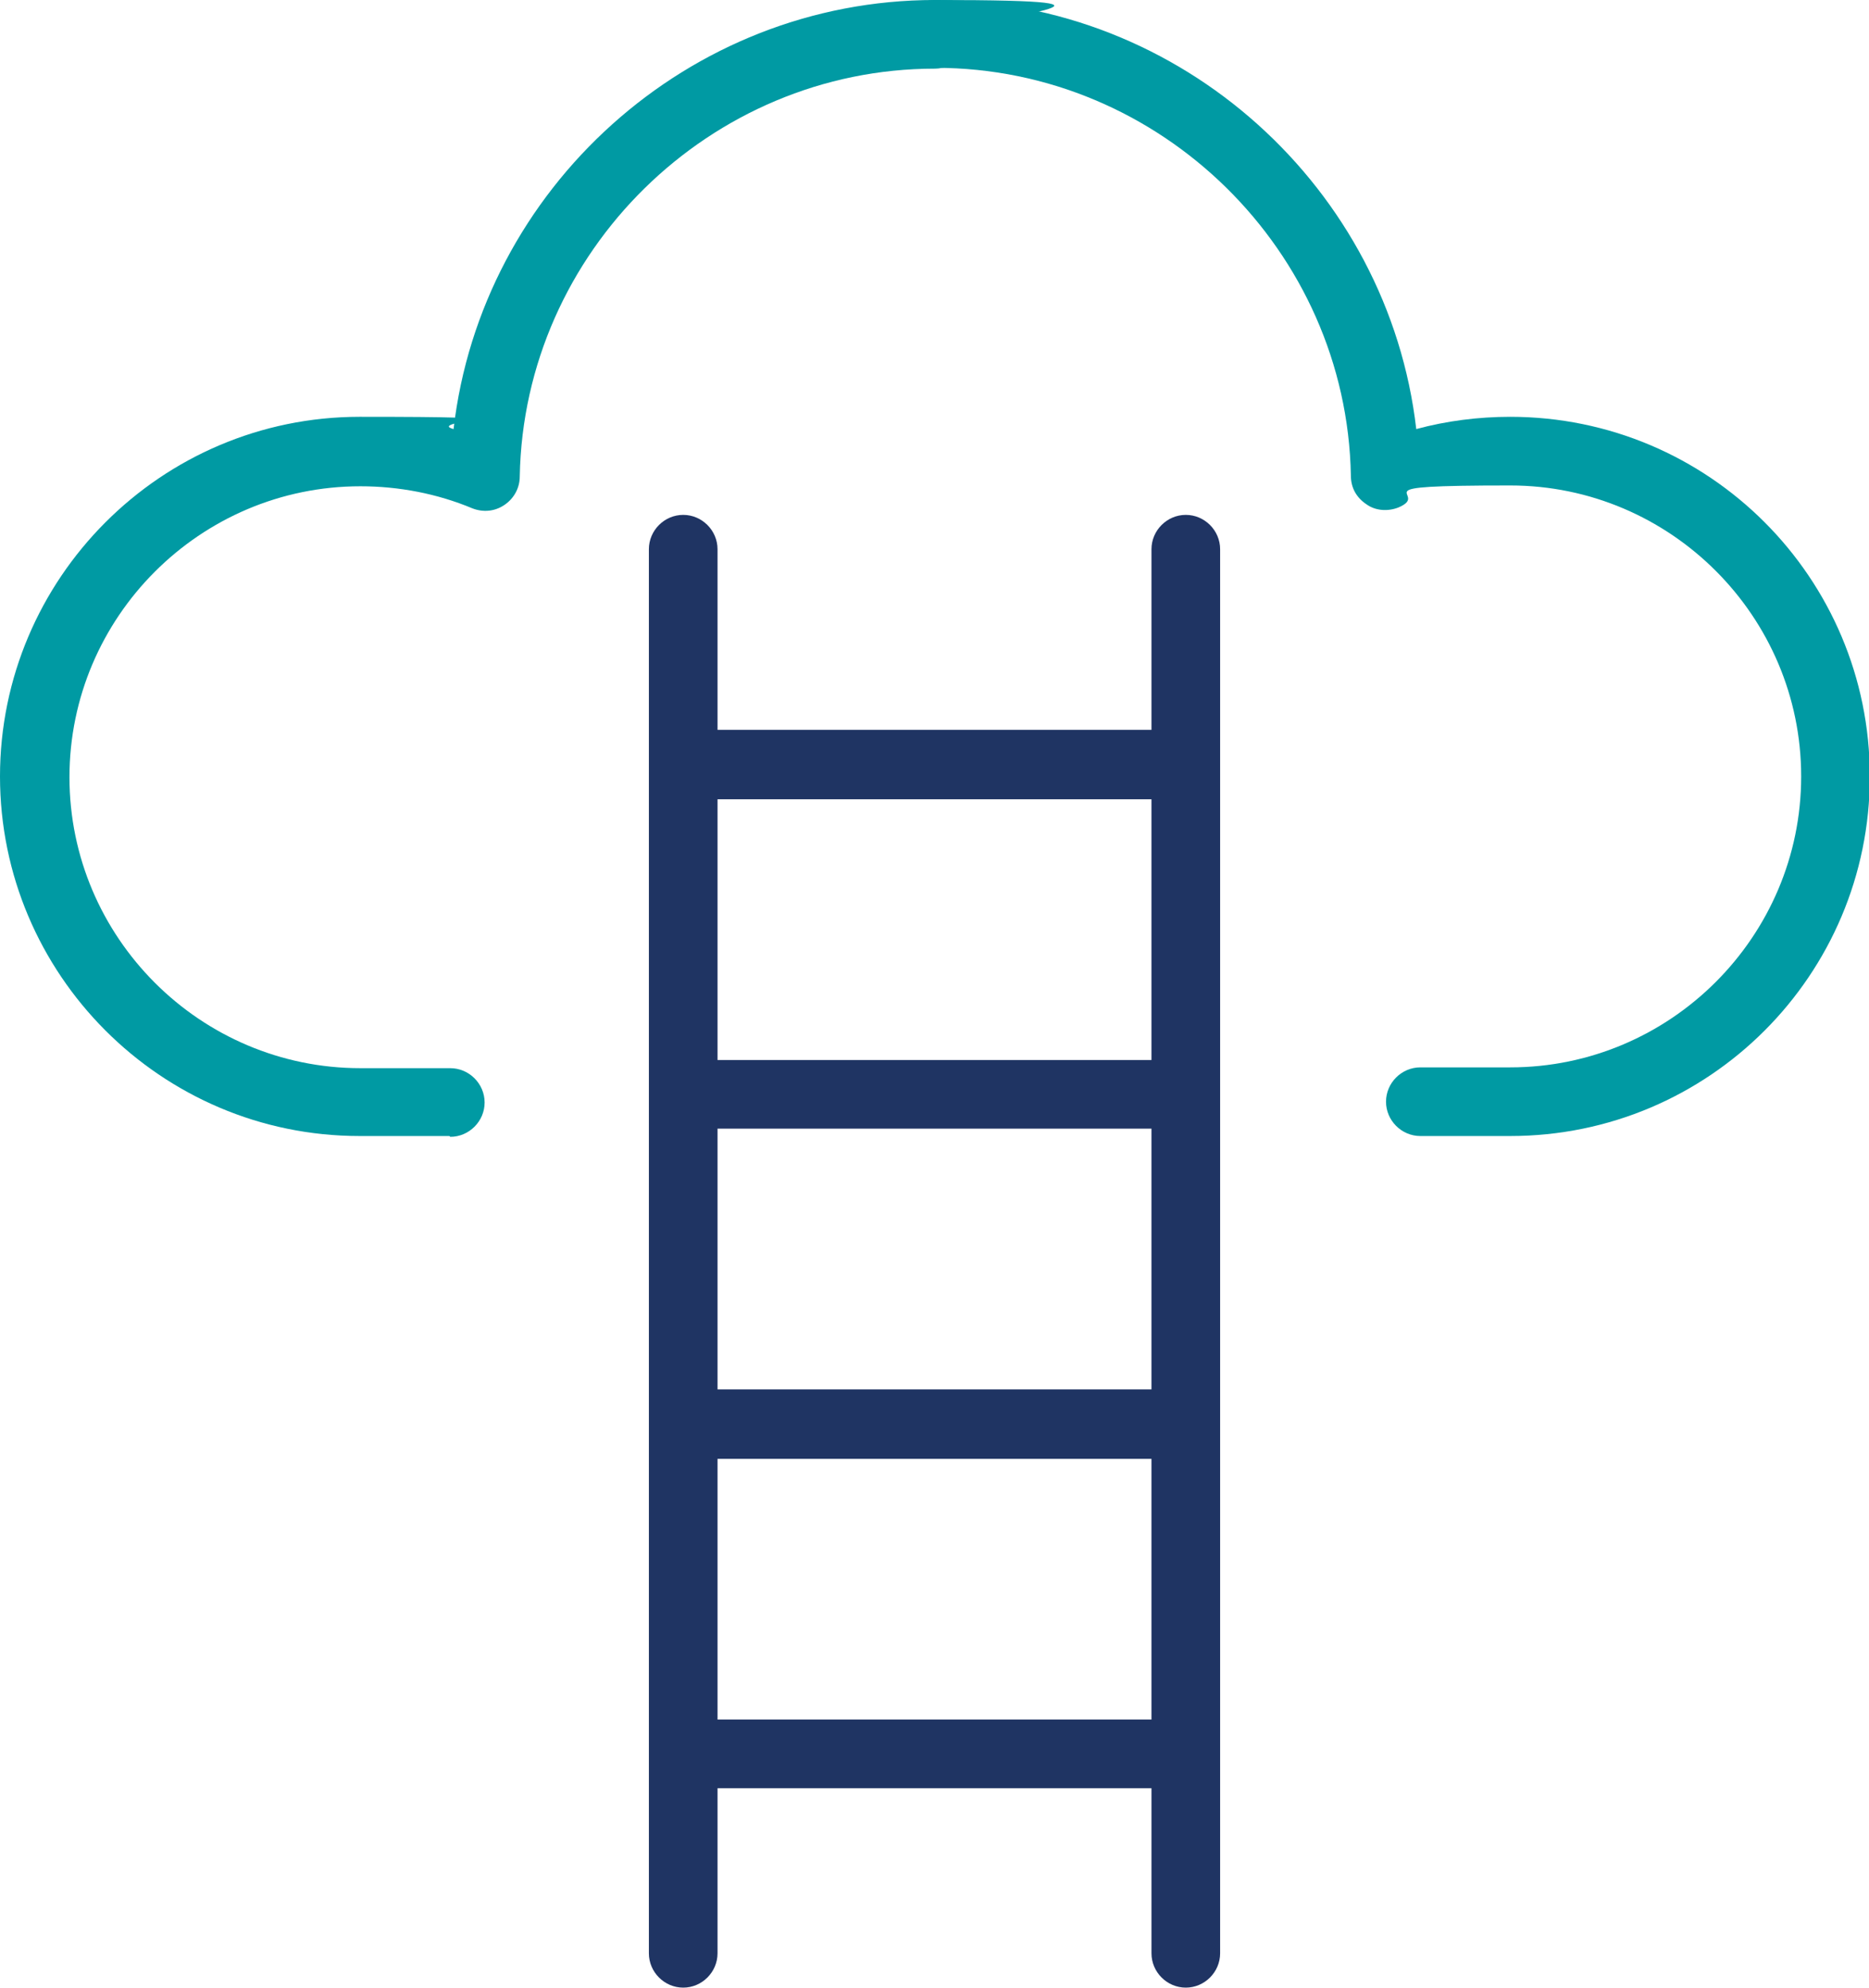
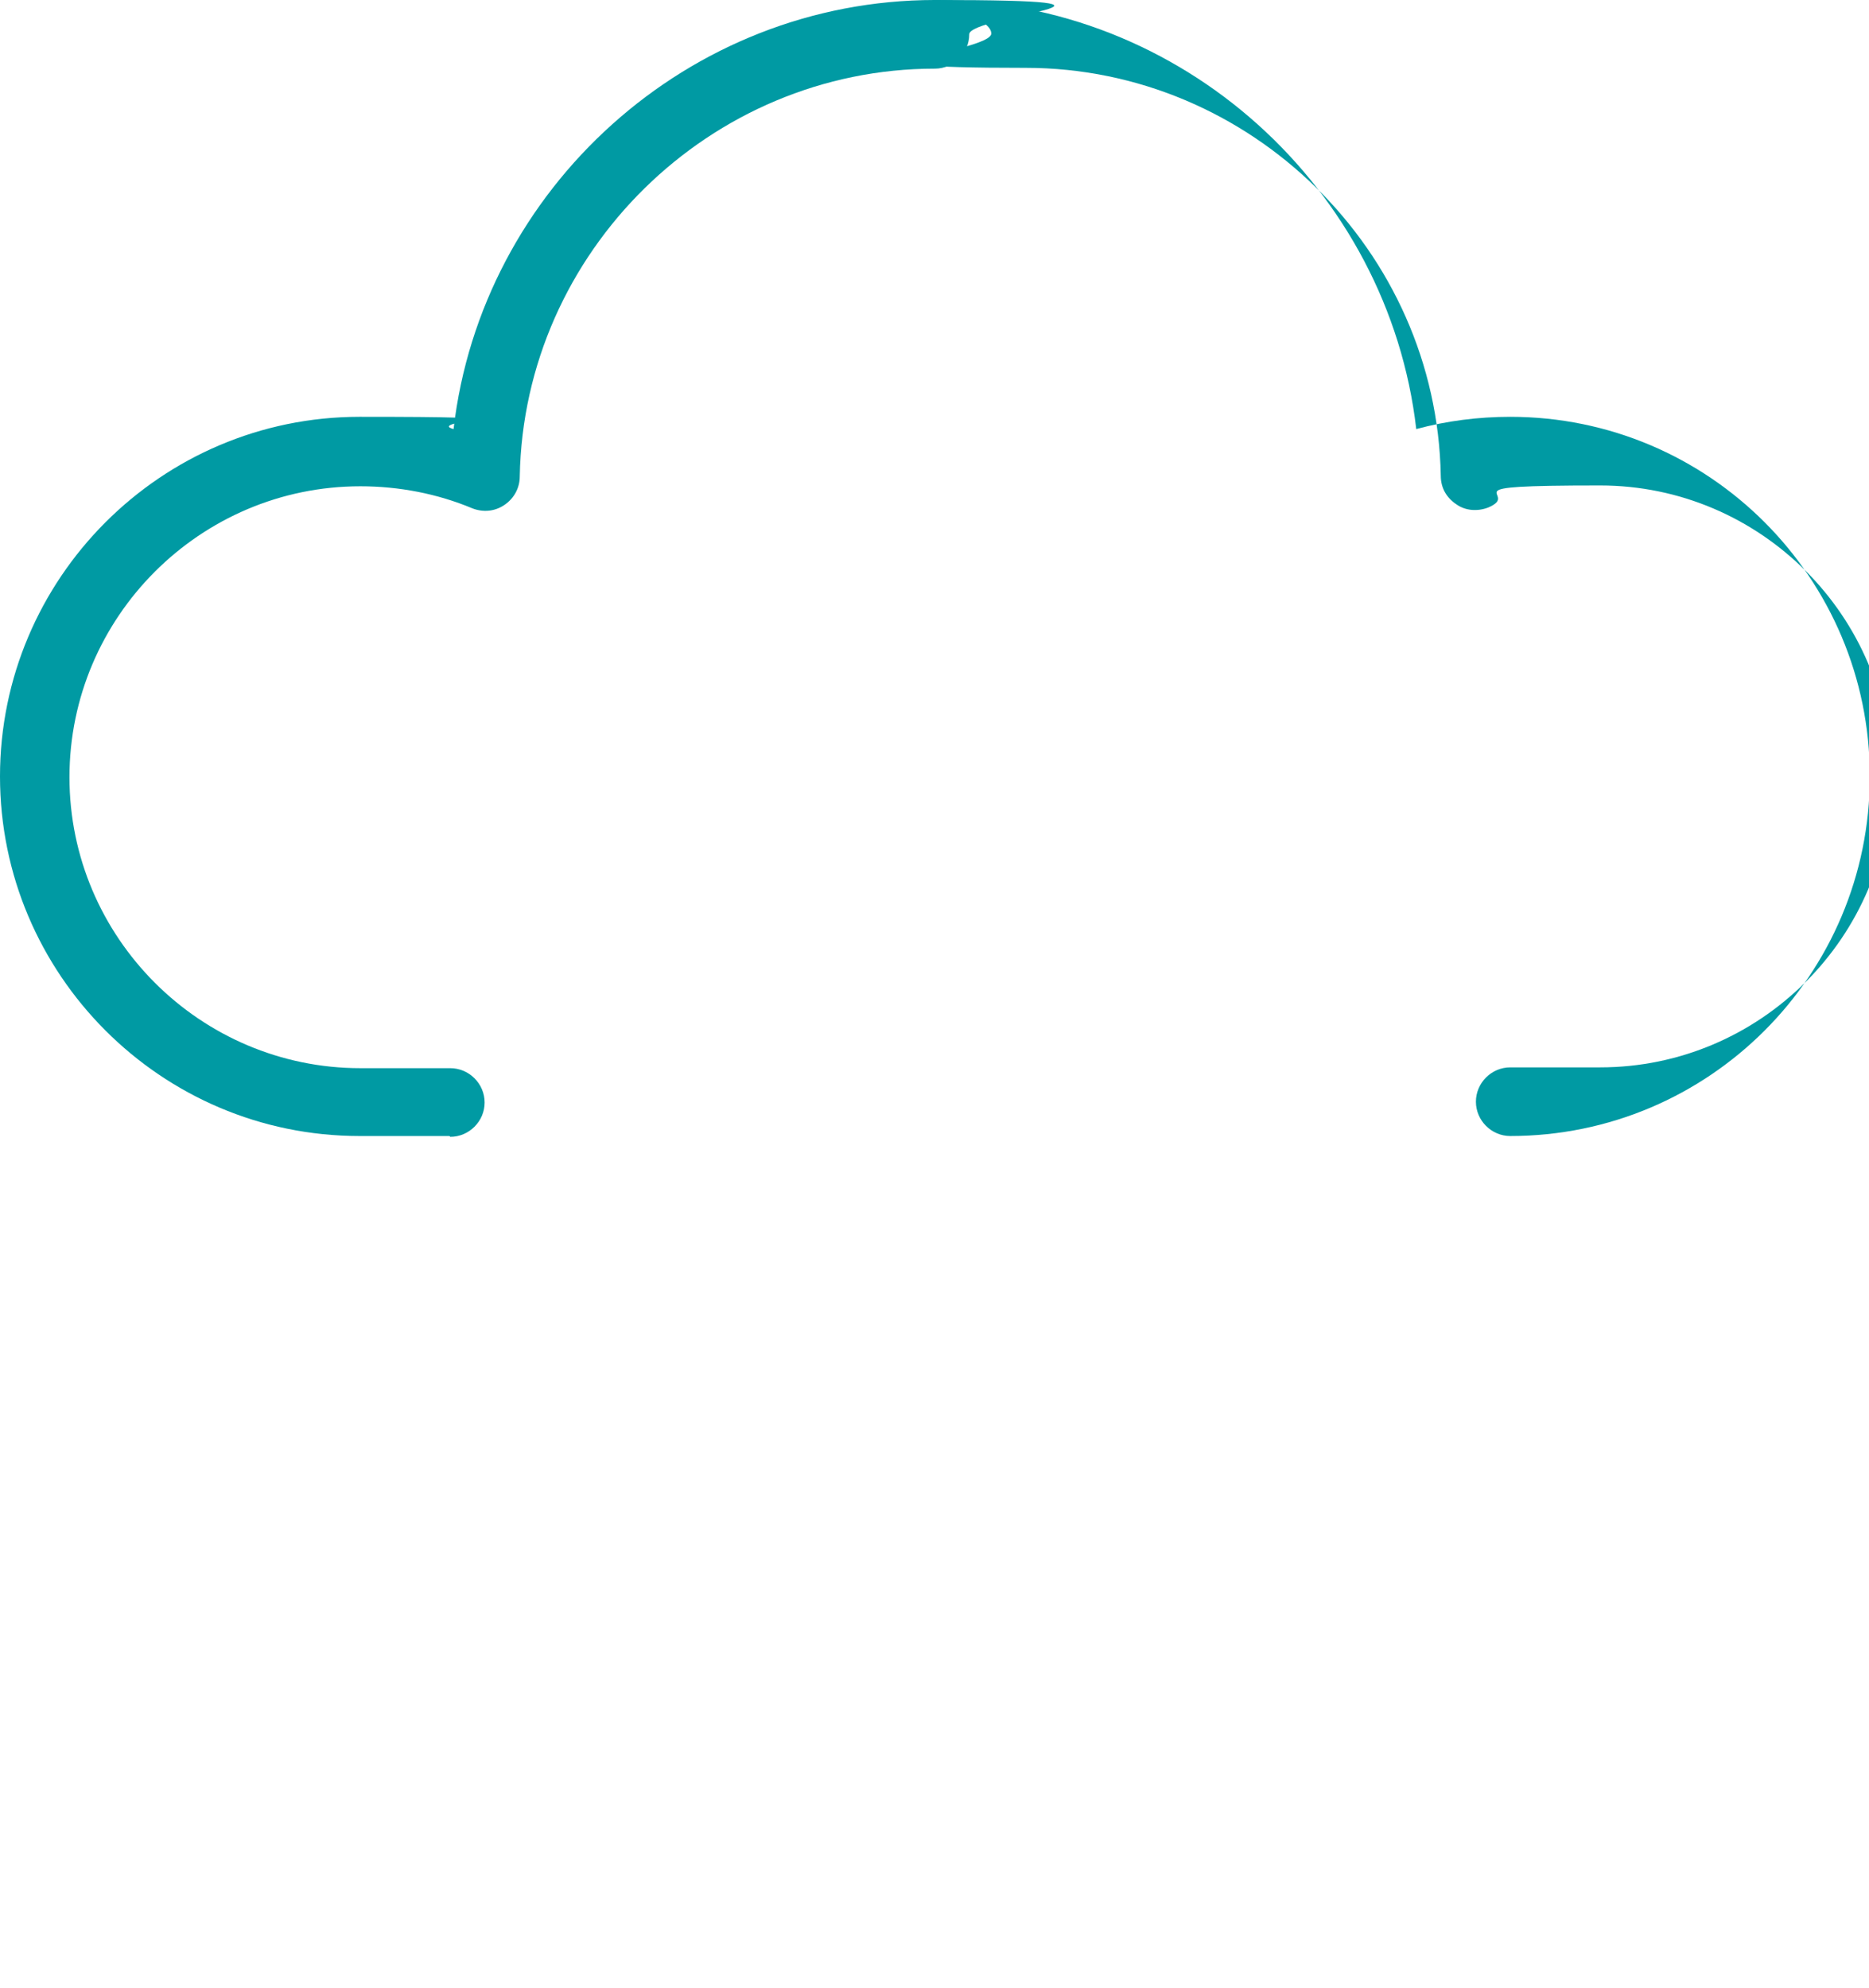
<svg xmlns="http://www.w3.org/2000/svg" id="Layer_1" data-name="Layer 1" version="1.1" viewBox="0 0 228.7 243.2">
  <defs>
    <style>
      .cls-1 {
        fill: #1f3463;
      }

      .cls-1, .cls-2 {
        stroke-width: 0px;
      }

      .cls-2 {
        fill: #009aa3;
      }
    </style>
  </defs>
-   <path class="cls-1" d="M145.1,63c-2.3,0-4.2,1.9-4.2,4.2v22.1h-53.1v-22.1c0-2.3-1.9-4.2-4.2-4.2s-4.2,1.9-4.2,4.2v171.8c0,2.3,1.9,4.2,4.2,4.2s4.2-1.9,4.2-4.2v-20.2h53.1v20.2c0,2.3,1.9,4.2,4.2,4.2s4.2-1.9,4.2-4.2V67.2c0-2.3-1.9-4.2-4.2-4.2ZM87.8,138.1h53.1v31.9h-53.1v-31.9ZM140.9,97.8v31.9h-53.1v-31.9h53.1ZM87.8,210.4v-31.9h53.1v31.9h-53.1Z" />
  <g>
    <path class="cls-2" d="M55,139h-11C19.7,139,0,119.2,0,95s19.7-44,44-44,7.8.5,11.5,1.5C58.9,23.1,84.2,0,114.4,0s4.2,1.9,4.2,4.2-1.9,4.2-4.2,4.2c-27.5,0-50.3,22.4-50.8,49.9,0,1.4-.7,2.7-1.9,3.5-1.2.8-2.6.9-3.9.4-4.3-1.8-9-2.7-13.7-2.7-19.6,0-35.6,16-35.6,35.6s16,35.6,35.6,35.6h11c2.3,0,4.2,1.9,4.2,4.2s-1.9,4.2-4.2,4.2h0Z" />
-     <path class="cls-2" d="M184.8,139h-11c-2.3,0-4.2-1.9-4.2-4.2s1.9-4.2,4.2-4.2h11c19.6,0,35.6-16,35.6-35.6s-16-35.6-35.6-35.6-9.4.9-13.7,2.7c-1.3.5-2.8.4-3.9-.4-1.2-.8-1.9-2-1.9-3.5-.5-27.5-23.3-49.9-50.8-49.9s-4.2-1.9-4.2-4.2S112.1,0,114.4,0C144.6,0,169.9,23.1,173.3,52.5c3.7-1,7.6-1.5,11.5-1.5,24.3,0,44,19.7,44,44s-19.7,44-44,44h0Z" />
+     <path class="cls-2" d="M184.8,139c-2.3,0-4.2-1.9-4.2-4.2s1.9-4.2,4.2-4.2h11c19.6,0,35.6-16,35.6-35.6s-16-35.6-35.6-35.6-9.4.9-13.7,2.7c-1.3.5-2.8.4-3.9-.4-1.2-.8-1.9-2-1.9-3.5-.5-27.5-23.3-49.9-50.8-49.9s-4.2-1.9-4.2-4.2S112.1,0,114.4,0C144.6,0,169.9,23.1,173.3,52.5c3.7-1,7.6-1.5,11.5-1.5,24.3,0,44,19.7,44,44s-19.7,44-44,44h0Z" />
  </g>
</svg>